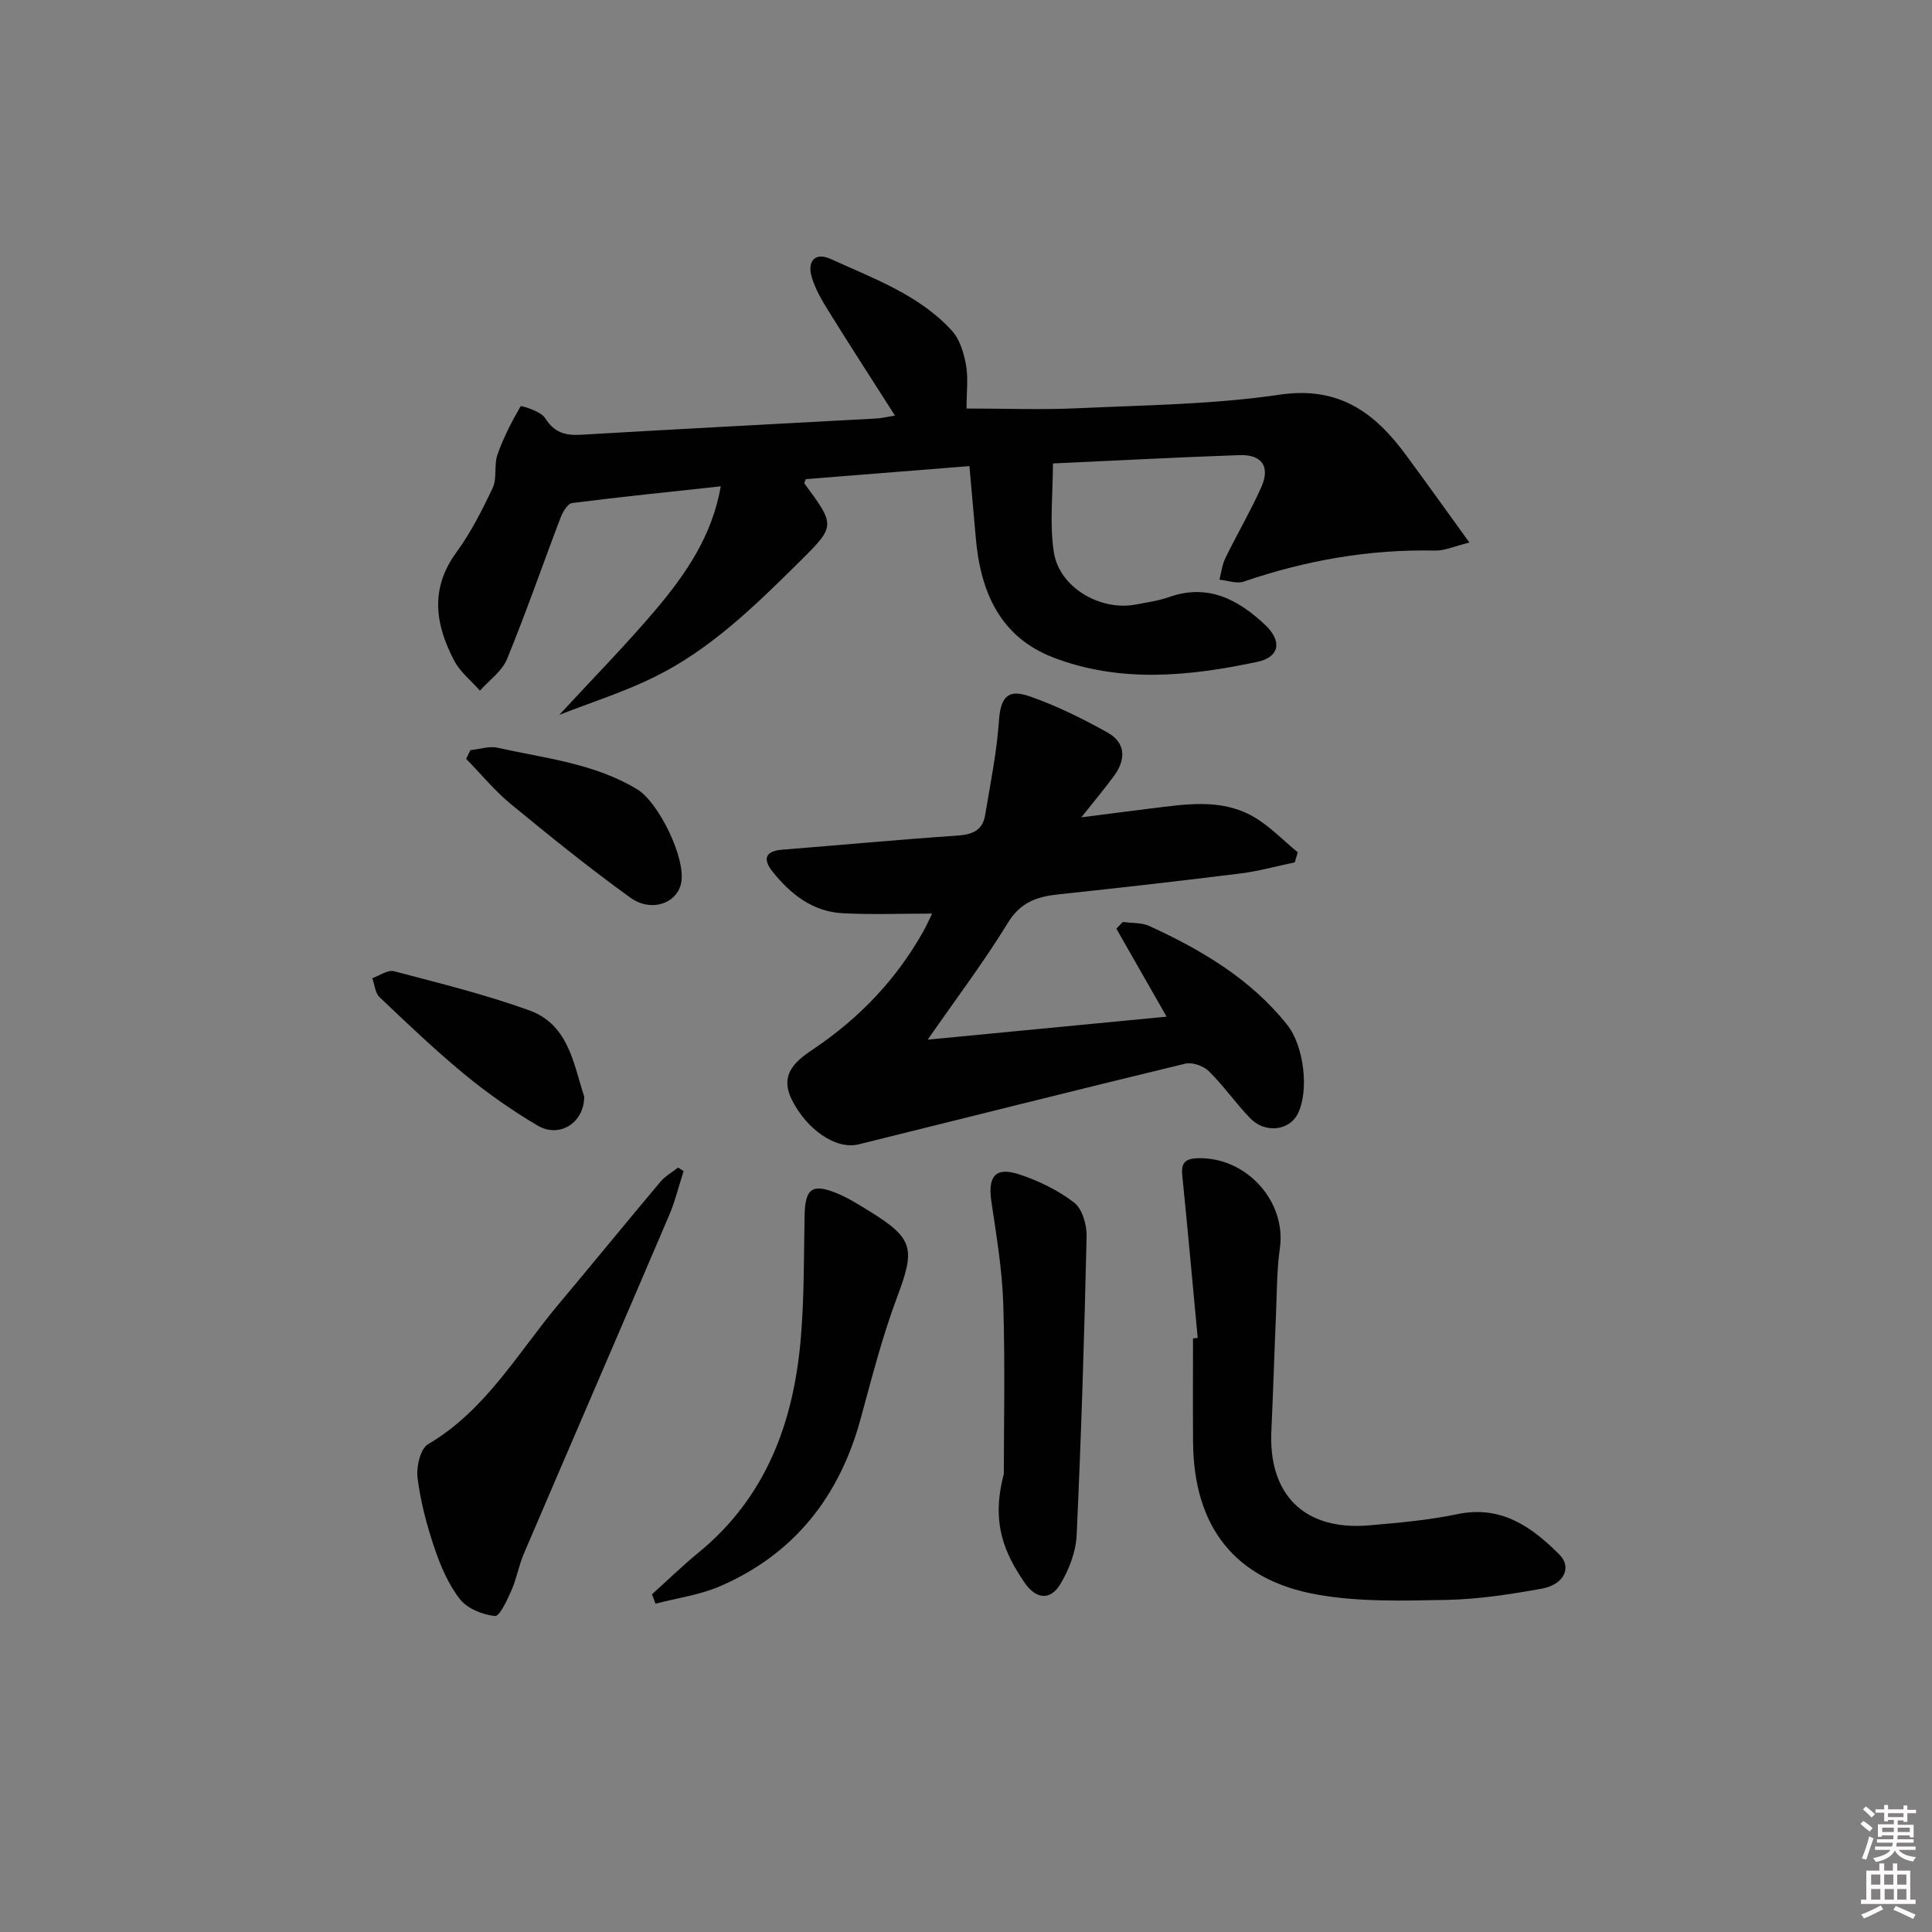
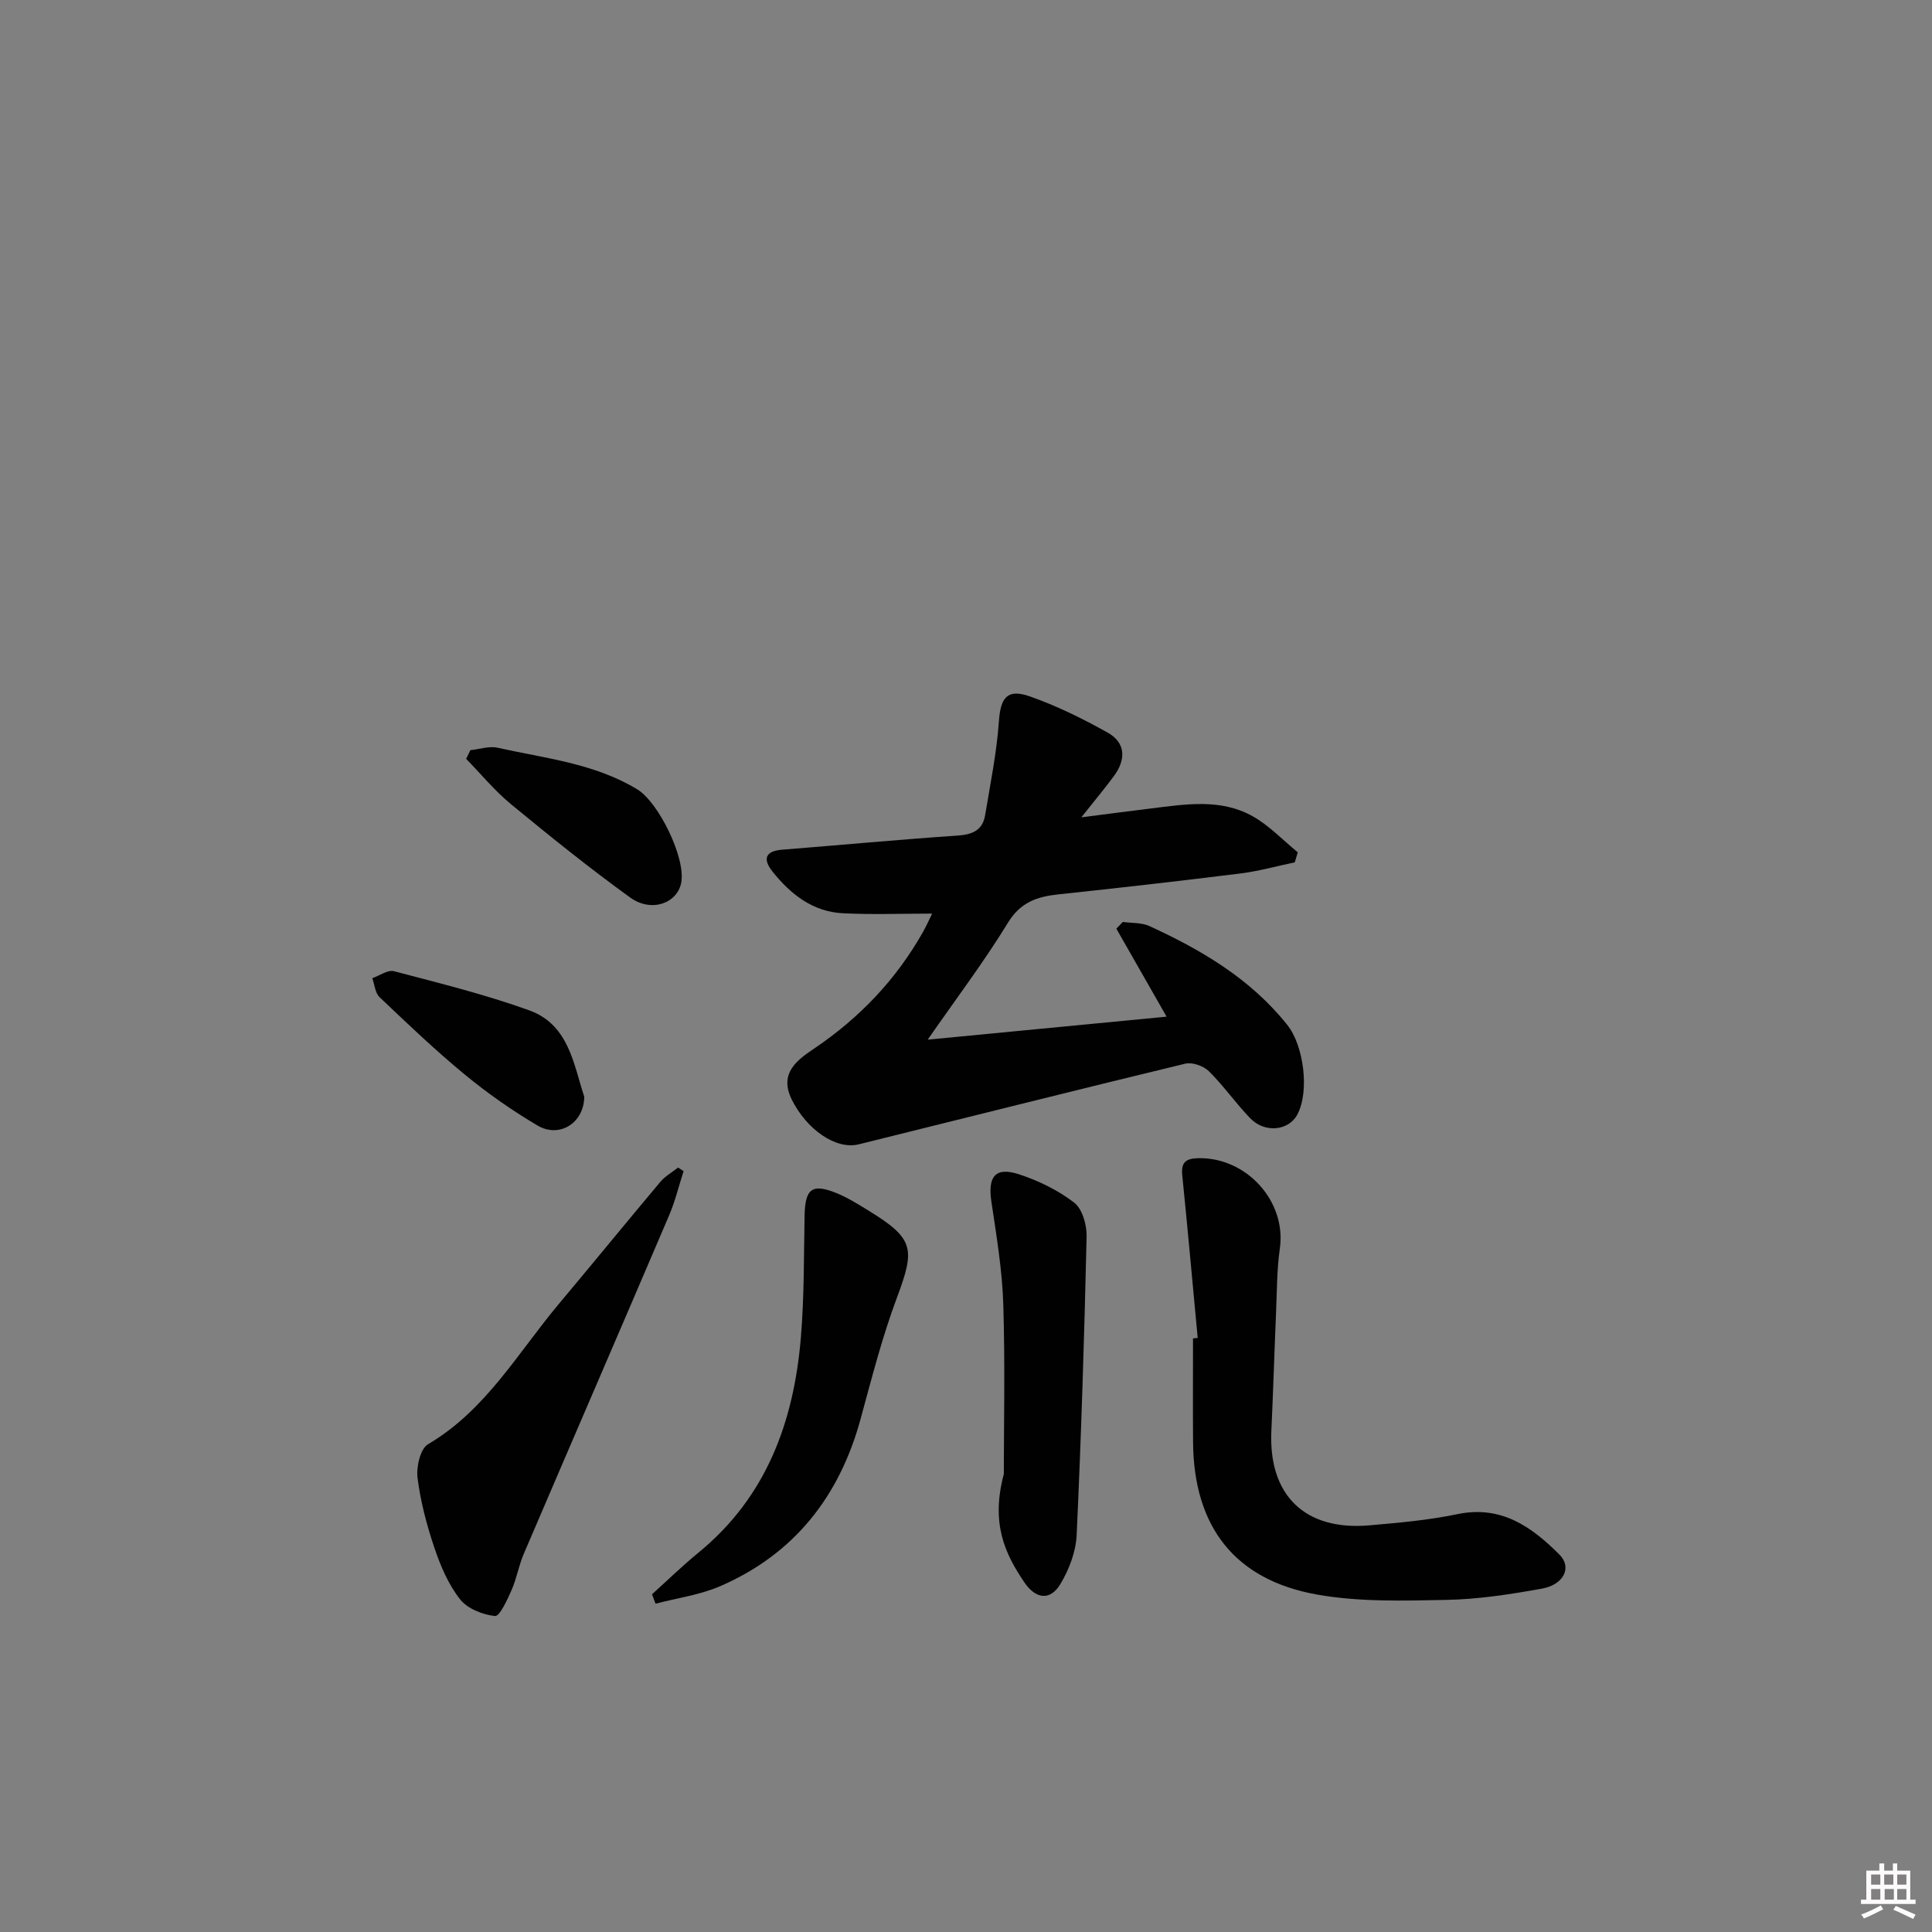
<svg xmlns="http://www.w3.org/2000/svg" enable-background="new 0 0 400 400" viewBox="0 0 400 400">
  <rect x="0" y="0" width="400" height="400" fill="#808080" stroke="none" />
-   <path d="m385.2 377.6.6-.6c.6.4 1.3.9 1.9 1.5l-.6.7c-.8-.6-1.4-1.1-1.9-1.6zm.3 7.1c.6-1.4 1.1-2.9 1.5-4.5.3.1.6.3.9.4-.5 1.4-1 2.9-1.5 4.4l-.9-.2zm.2-10.1.6-.6c.7.5 1.3 1.1 1.9 1.6l-.7.7c-.6-.6-1.2-1.2-1.8-1.7zm8.4-.8h.8v.9h1.8v.7h-1.8v1.8h-.8v-.3h-1.2v.9h3.3v2.6h-.8v-.4h-2.5c0 .3 0 .6-.1.8h3.4v.7h-3.5c0 .3-.1.6-.1.8h4v.7h-3.5c.7.9 1.9 1.3 3.6 1.5-.2.2-.4.5-.6.9-1.9-.3-3.2-1.1-3.8-2.3-.5 1.1-1.8 2-3.9 2.4-.2-.3-.4-.5-.6-.8 1.9-.4 3.1-.9 3.6-1.7h-3.2v-.7h3.5c.1-.2.1-.5.2-.8h-3.3v-.7h3.4c0-.2 0-.5 0-.8h-2.4v.3h-.8v-2.6h3.3v-.9h-1.2v.3h-.8v-1.8h-1.8v-.7h1.8v-.9h.8v.9h3.2zm-4.4 5.5h2.4c0-.3 0-.6 0-.9h-2.4zm1.2-3.1h3.2v-.8h-3.2zm4.4 2.2h-2.4v.9h2.5v-.9z" fill="#fcfafa" />
  <path d="m389.2 385.8h.9v1.5h1.8v-1.5h.9v1.5h2.7v6h1.1v.9h-11.3v-.9h1.1v-6h2.7v-1.5zm.2 8.7.5.8c-1.2.6-2.5 1.3-4 1.9-.2-.3-.3-.6-.6-.8 1.6-.6 3-1.3 4.1-1.9zm-2-4.3h1.9v-2.1h-1.9zm0 3.1h1.9v-2.2h-1.9zm2.7-3.1h1.9v-2.1h-1.9zm.1 3.1h1.9v-2.2h-1.9zm2.3 1.3c1.4.6 2.7 1.2 4.1 1.8l-.5.9c-1.5-.7-2.8-1.4-4.1-1.9zm2.2-6.5h-1.9v2.1h1.9zm-1.9 5.2h1.9v-2.2h-1.9z" fill="#fcfafa" />
  <g fill="#010101">
-     <path d="m149.23 100.69c-10.76 1.17-20.79 2.18-30.78 3.46-.93.12-1.94 1.85-2.39 3.03-3.72 9.75-7.13 19.63-11.09 29.28-1.03 2.52-3.69 4.37-5.6 6.53-1.79-2.03-4.06-3.81-5.29-6.13-3.93-7.44-5.14-14.87.36-22.43 3.01-4.13 5.39-8.79 7.57-13.43.94-2 .23-4.71.98-6.86 1.22-3.49 2.94-6.83 4.8-10.03.1-.18 4.17 1.02 5.05 2.43 1.9 3.01 4.17 3.67 7.45 3.47 20.41-1.2 40.83-2.25 61.24-3.37.96-.05 1.92-.3 3.76-.6-4.79-7.51-9.33-14.52-13.73-21.61-1.39-2.24-2.78-4.6-3.51-7.09-.94-3.22.65-5.22 3.96-3.71 8.87 4.05 18.27 7.4 25.07 14.83 1.63 1.79 2.47 4.61 2.92 7.09.49 2.73.11 5.61.11 9.03 7.96 0 15.55.29 23.11-.06 13.94-.65 27.99-.78 41.75-2.81 12.17-1.79 19.6 3.65 26.05 12.4 4.22 5.72 8.35 11.5 13.21 18.22-3.16.77-5.13 1.71-7.08 1.66-13.62-.3-26.77 2.02-39.64 6.42-1.46.5-3.35-.23-5.04-.39.39-1.49.56-3.1 1.22-4.46 2.4-4.91 5.18-9.65 7.42-14.63 1.94-4.3.2-6.86-4.51-6.7-12.62.44-25.22 1.11-38.6 1.72 0 6.29-.72 12.44.18 18.35 1.12 7.35 9.66 12.28 17.03 10.85 2.28-.44 4.62-.75 6.79-1.52 8.05-2.86 14.3.46 19.9 5.71 3.59 3.37 3.07 6.7-1.58 7.69-14.08 2.99-28.34 4.42-42.19-.88-11.16-4.28-15.15-13.7-16.11-24.85-.41-4.76-.84-9.53-1.31-14.8-11.49.92-22.69 1.81-33.87 2.7-.11.35-.38.76-.28.91 6.43 8.74 6.47 8.77-1.14 16.3-9.12 9.02-18.32 18.05-29.97 23.78-6.28 3.09-13.03 5.22-19.66 7.82 7-7.59 13.83-14.52 20.09-21.92 6.15-7.31 11.56-15.17 13.35-25.4z" />
    <path d="m192.99 189.15c-6.32 0-12.41.24-18.48-.07-6.24-.31-10.83-3.94-14.57-8.63-1.97-2.47-1.66-4.24 2-4.53 12.1-.96 24.18-2.1 36.29-2.92 3.1-.21 5.21-1.09 5.73-4.23 1.07-6.45 2.39-12.89 2.85-19.4.34-4.86 1.66-6.84 6.34-5.21 5.59 1.95 11 4.62 16.18 7.52 3.77 2.11 3.8 5.59 1.31 8.97-1.86 2.53-3.88 4.94-6.76 8.57 5.58-.71 10-1.3 14.43-1.84 7.12-.87 14.39-2.1 21.01 1.6 3.44 1.92 6.27 4.95 9.37 7.48-.21.69-.41 1.39-.62 2.08-3.75.78-7.46 1.83-11.25 2.3-12.52 1.56-25.06 2.99-37.61 4.32-4.42.47-7.89 1.57-10.52 5.87-4.9 8.02-10.6 15.55-16.62 24.22 17.03-1.64 32.94-3.17 49.46-4.76-3.69-6.47-7.05-12.34-10.4-18.22.45-.46.89-.93 1.34-1.39 1.85.26 3.9.11 5.53.86 10.81 4.97 20.93 10.93 28.52 20.46 3.41 4.28 4.63 13.7 2.1 18.52-1.79 3.4-6.75 3.95-9.78.8-3-3.11-5.49-6.71-8.56-9.74-1.11-1.09-3.42-1.91-4.88-1.56-22.56 5.45-45.07 11.12-67.6 16.7-4.76 1.18-10.81-3.09-13.88-9.28-2.73-5.52 1.27-8.27 4.69-10.58 9.43-6.38 17-14.34 22.56-24.24.71-1.29 1.3-2.61 1.82-3.67z" />
    <path d="m247.97 277c-1.05-11.21-2.06-22.42-3.19-33.62-.27-2.64.62-3.52 3.25-3.59 10.07-.24 18.34 8.96 16.95 18.68-.63 4.42-.6 8.94-.79 13.41-.35 8.14-.59 16.28-.97 24.42-.61 13.26 6.93 20.65 20.23 19.51 6.12-.53 12.29-1.07 18.28-2.32 9.08-1.9 15.4 2.63 21.15 8.39 2.63 2.63.89 6.21-3.64 7.03-6.51 1.17-13.13 2.2-19.72 2.33-8.95.18-18.09.45-26.83-1.1-17.1-3.04-25.55-14.11-25.68-31.56-.05-7.16-.01-14.32-.01-21.48.32-.04.65-.07.97-.1z" />
    <path d="m141.53 242.47c-.99 3.07-1.75 6.24-3.01 9.19-9.98 23.37-20.08 46.69-30.08 70.05-1.04 2.42-1.47 5.1-2.53 7.51-.89 2.01-2.46 5.46-3.43 5.36-2.56-.27-5.71-1.52-7.24-3.47-2.4-3.06-4.03-6.88-5.29-10.62-1.59-4.7-2.88-9.58-3.5-14.48-.29-2.27.56-6.04 2.16-6.99 11.96-7.04 18.57-18.89 27.07-29.03 7.05-8.4 13.98-16.91 21.04-25.3.99-1.18 2.43-1.98 3.67-2.96.38.26.76.5 1.14.74z" />
    <path d="m134.99 330.08c3.19-2.87 6.27-5.88 9.59-8.6 14.1-11.52 19.77-27.11 21.23-44.55.7-8.37.61-16.81.77-25.23.11-5.6 1.54-6.75 6.63-4.67 2.29.93 4.42 2.27 6.54 3.57 9.48 5.83 9.78 7.83 5.96 18.03-3.07 8.2-5.24 16.75-7.55 25.21-4.38 16-13.7 27.88-29 34.54-4.21 1.83-8.95 2.47-13.44 3.65-.25-.64-.49-1.29-.73-1.95z" />
    <path d="m207.83 305.19c0-9.88.28-22.51-.11-35.13-.22-7.1-1.41-14.19-2.46-21.24-.78-5.25.79-7.3 5.73-5.69 4.04 1.33 8.08 3.29 11.42 5.87 1.69 1.31 2.62 4.64 2.56 7.03-.47 20.6-1.11 41.2-2.06 61.79-.16 3.46-1.57 7.16-3.38 10.16-2.13 3.52-5.12 3.08-7.47-.4-4.01-5.94-6.95-12.16-4.23-22.39z" />
    <path d="m120.96 227.04c-.03 5.5-5.17 8.64-9.65 6-5.26-3.11-10.33-6.65-15.05-10.54-6.14-5.05-11.9-10.56-17.67-16.04-.92-.87-1.03-2.6-1.51-3.94 1.51-.52 3.21-1.78 4.49-1.44 9.4 2.47 18.87 4.81 28 8.1 8.27 2.98 9.2 11.32 11.39 17.86z" />
    <path d="m97.39 155.31c1.88-.19 3.88-.89 5.63-.5 9.82 2.2 19.99 3.21 28.91 8.61 4.43 2.68 10.16 14.36 9.09 19.43-.88 4.2-6.19 6.12-10.54 2.98-8.48-6.12-16.63-12.7-24.71-19.35-3.37-2.78-6.19-6.23-9.26-9.37.29-.59.58-1.2.88-1.8z" />
  </g>
</svg>